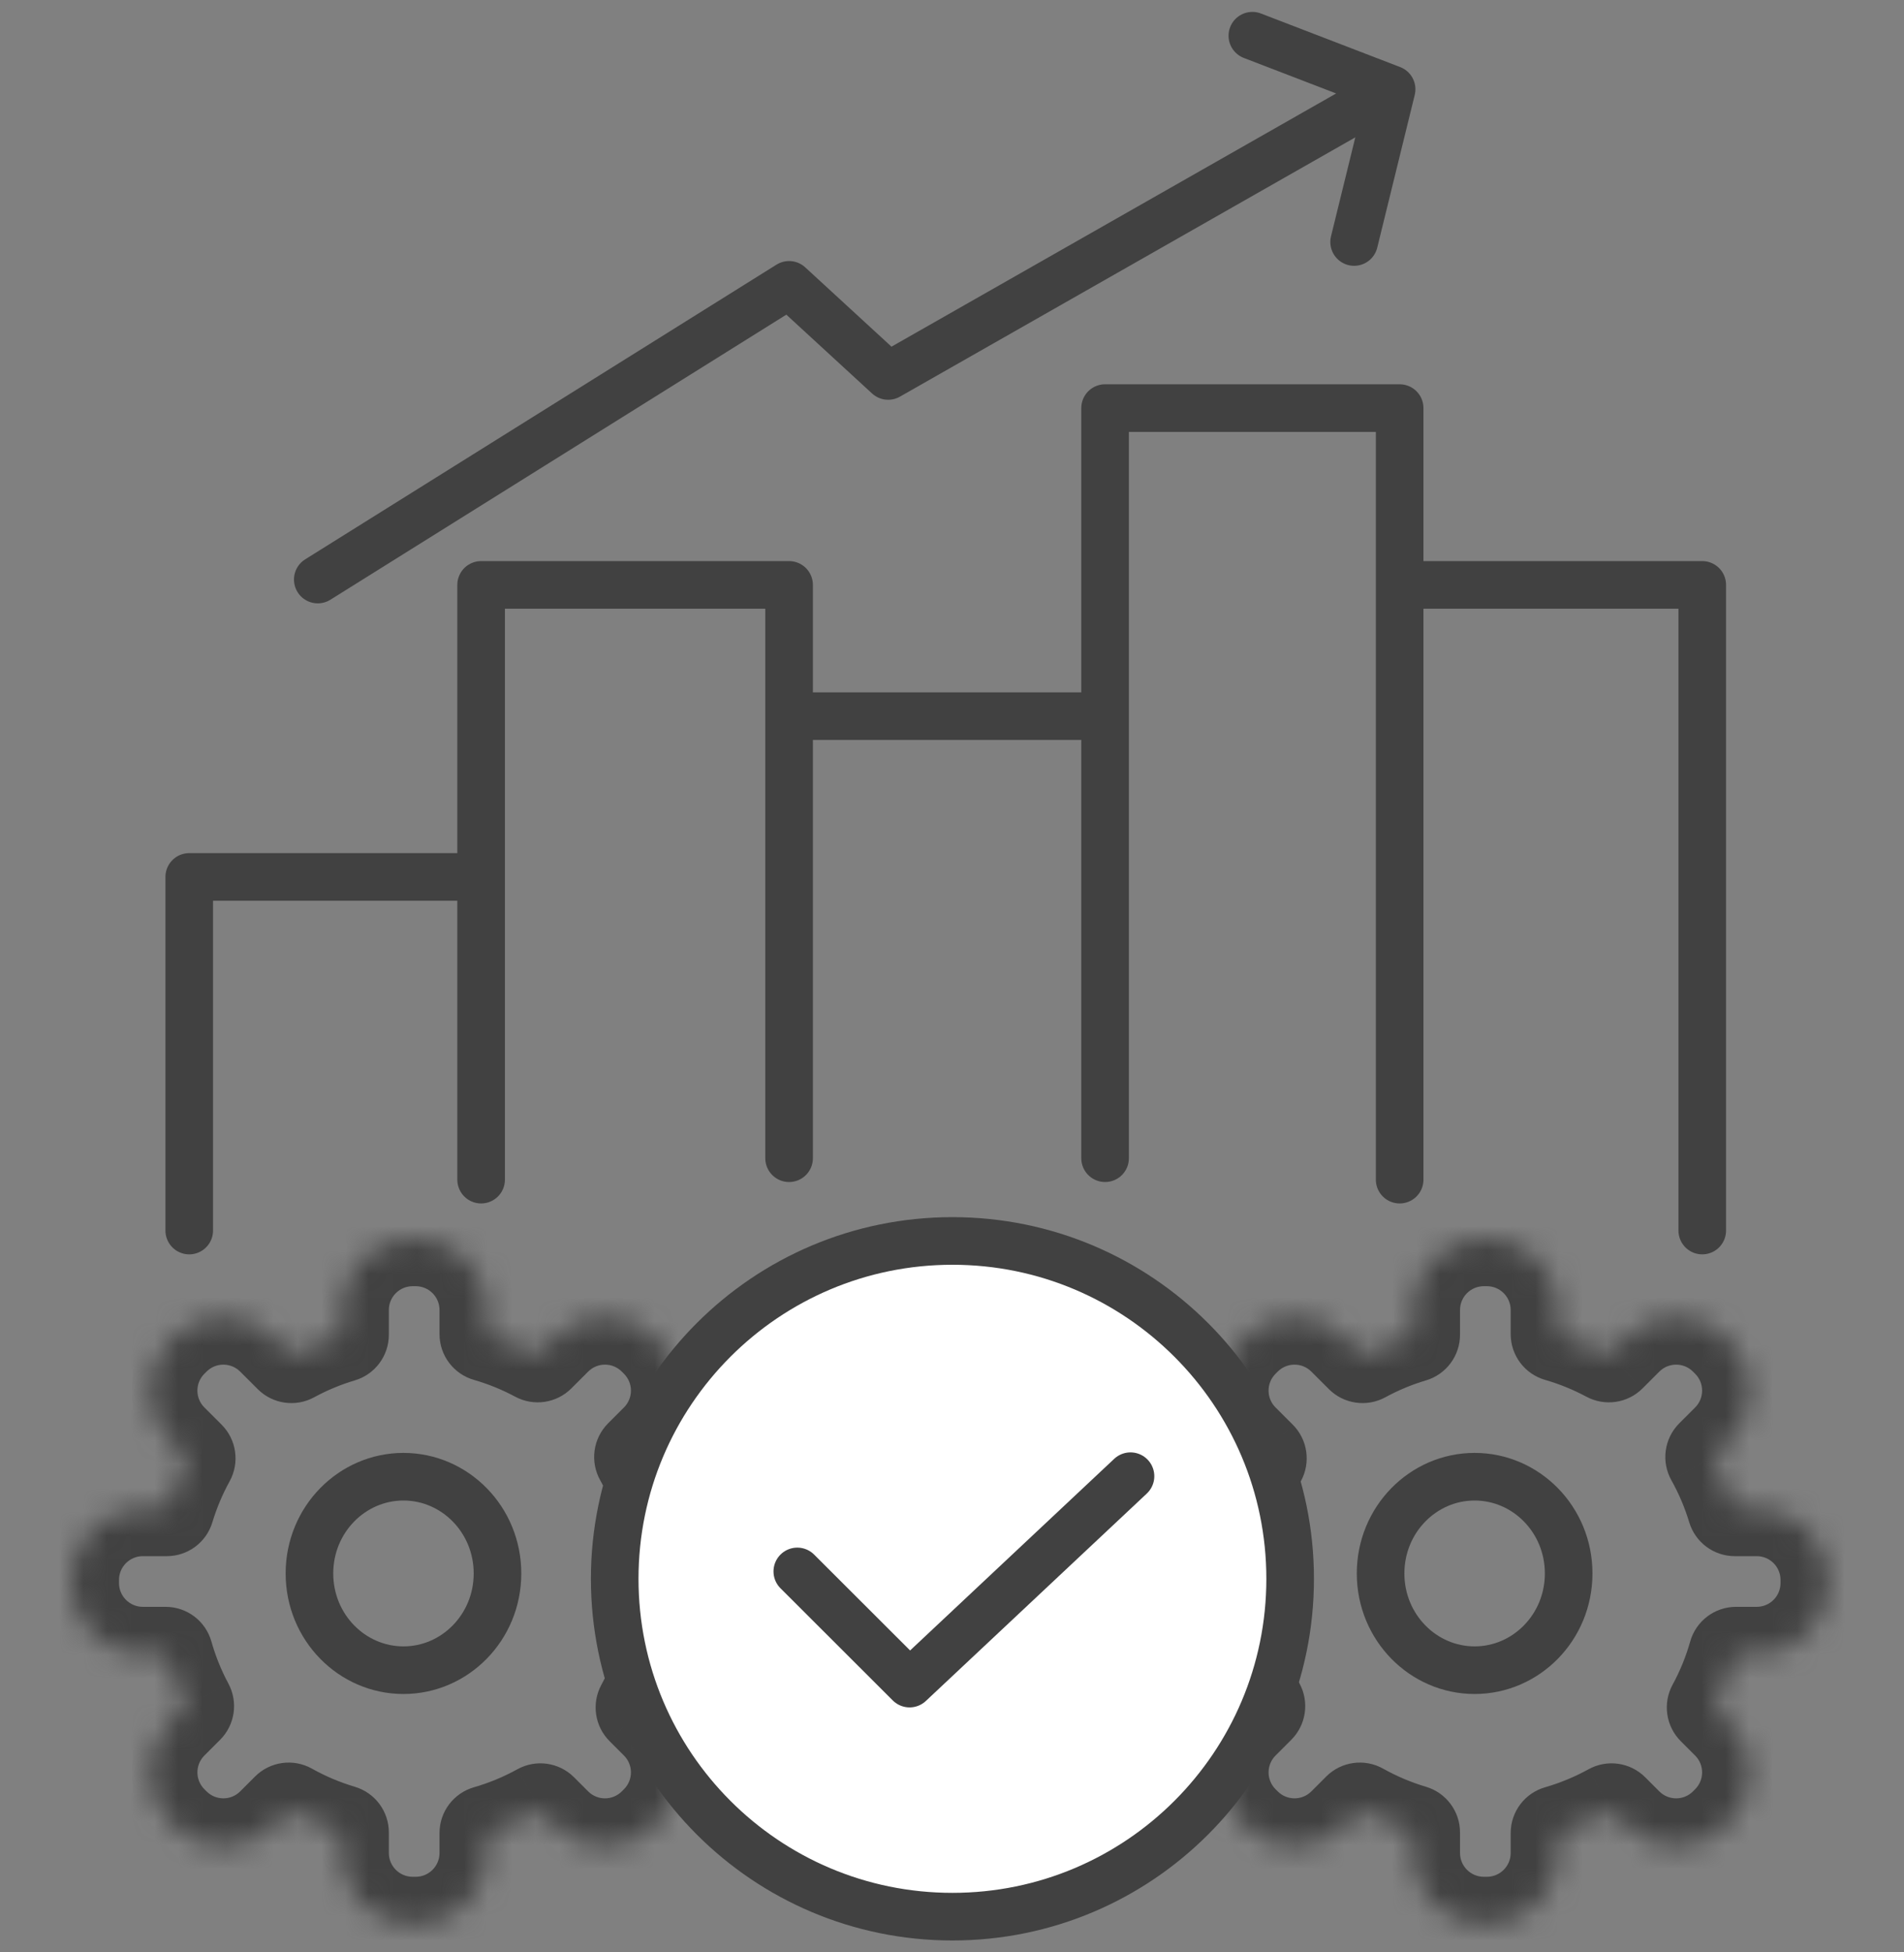
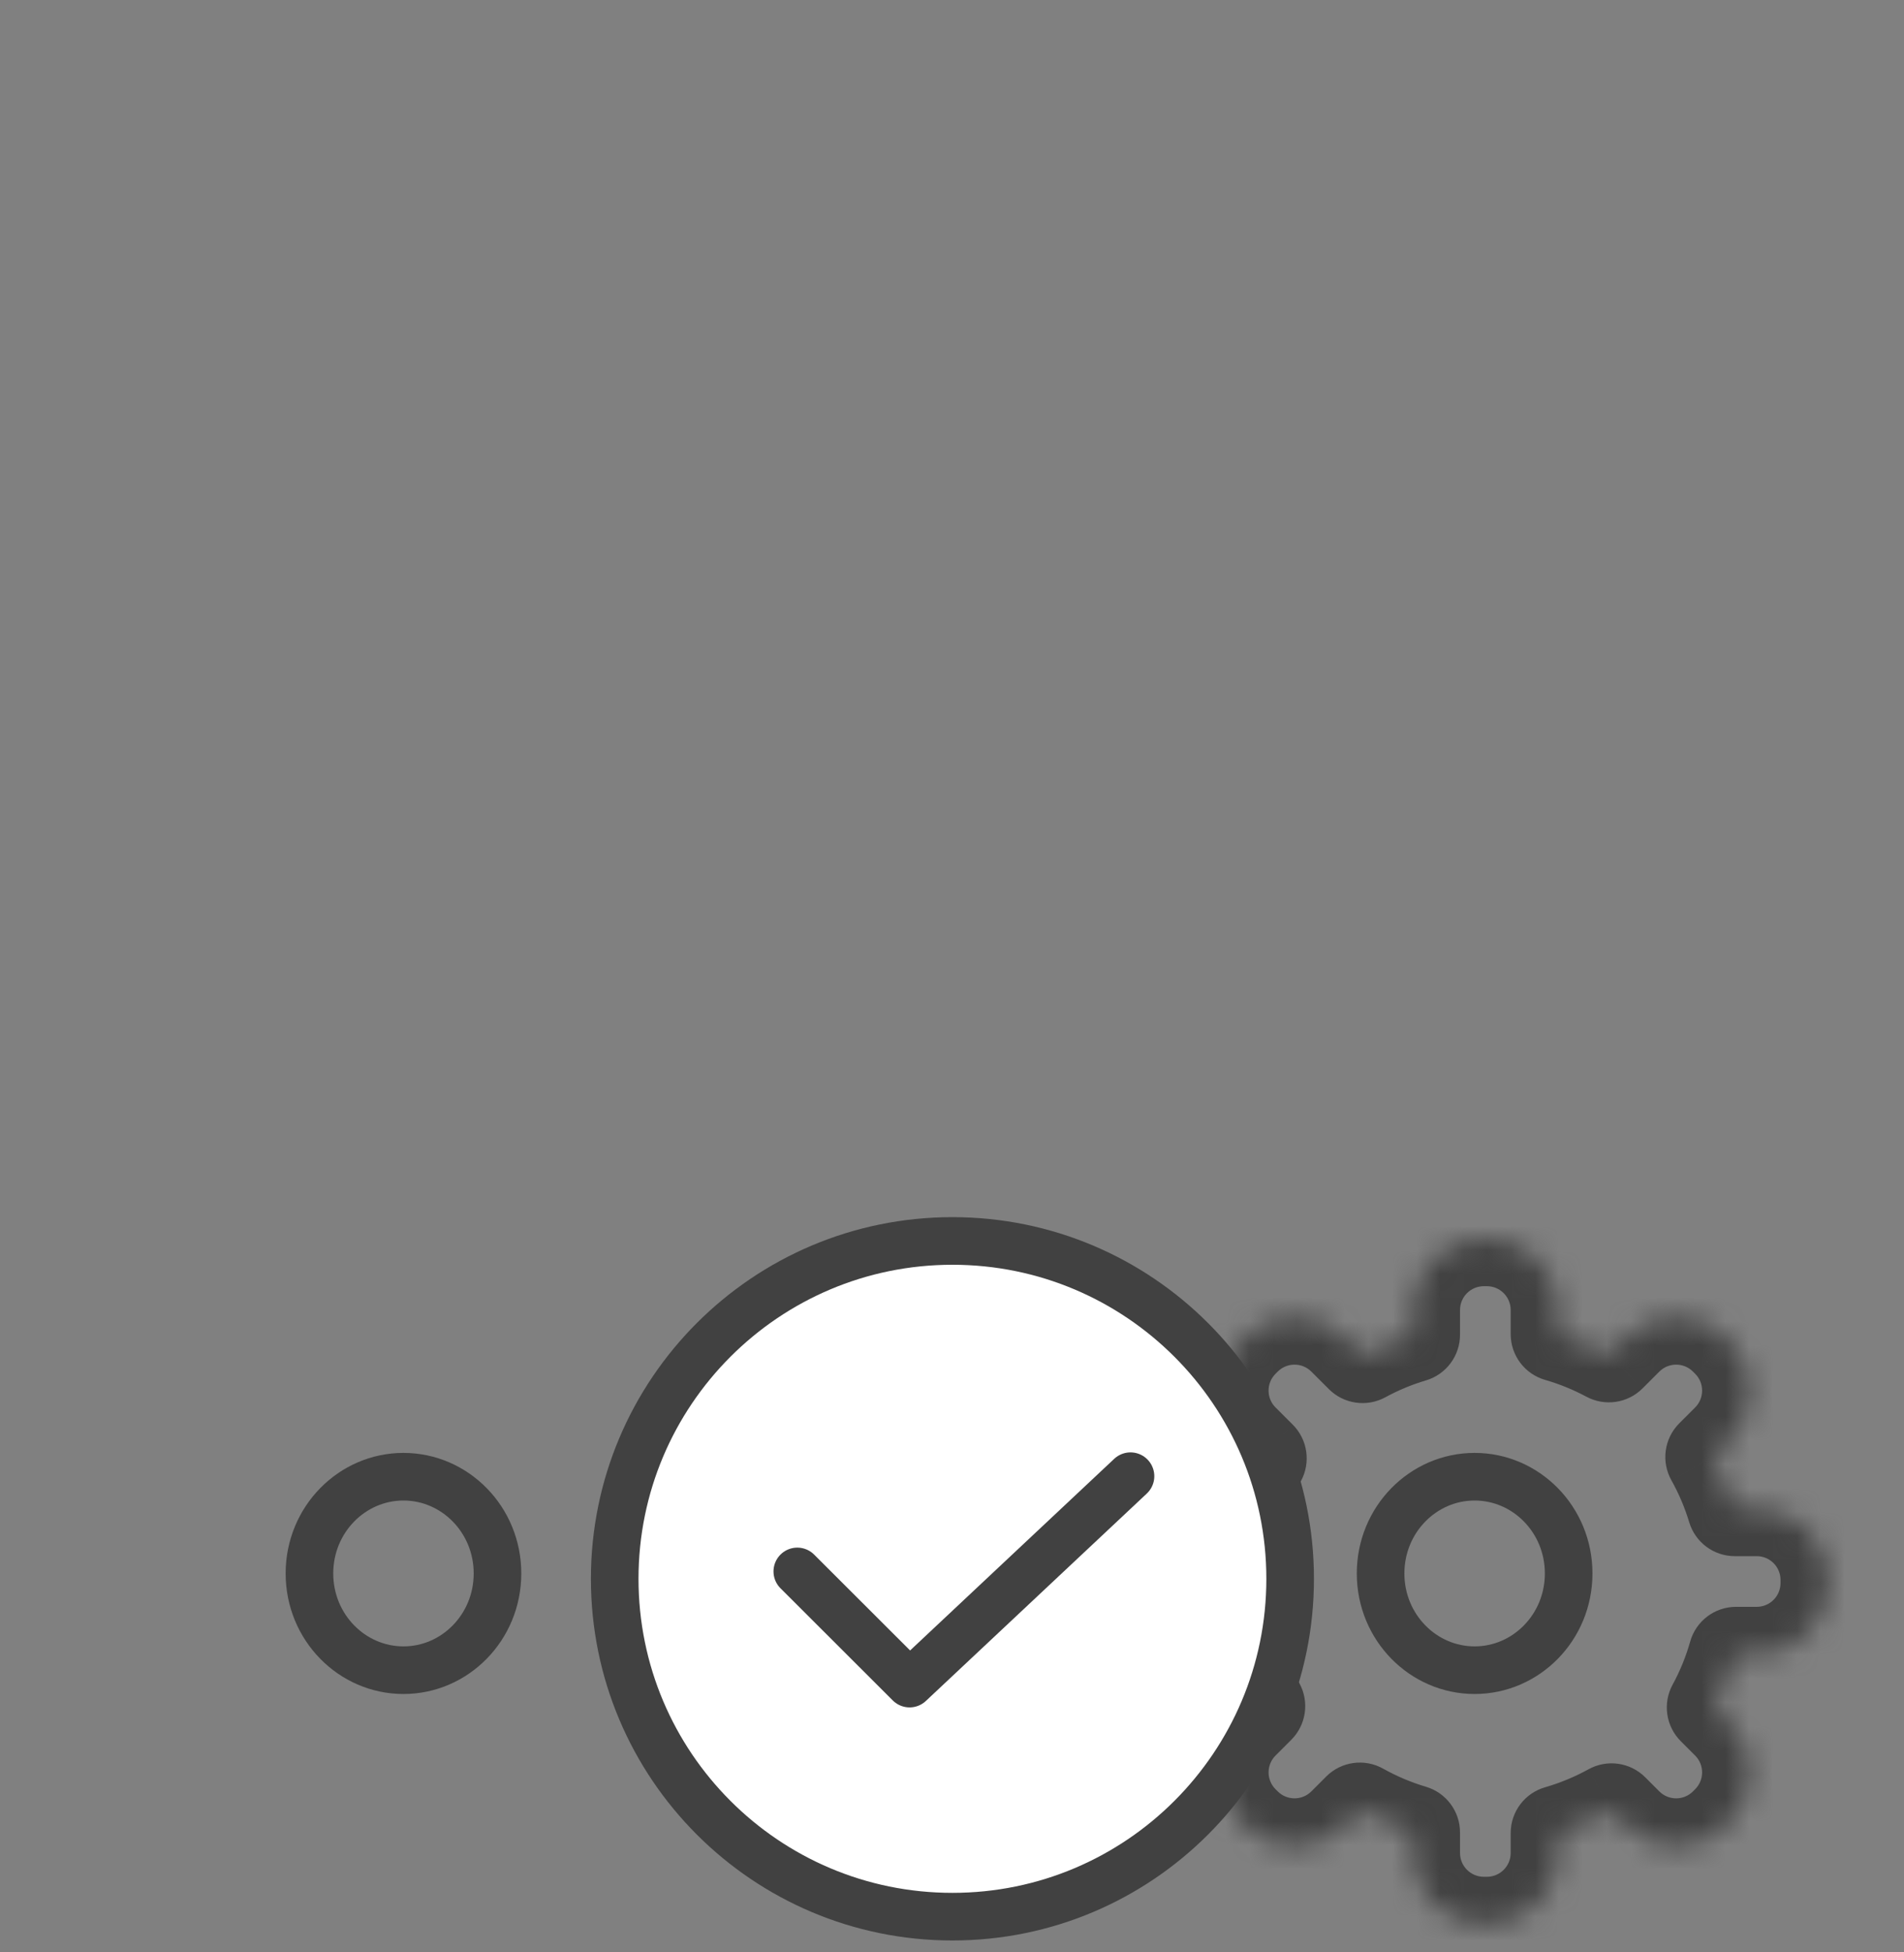
<svg xmlns="http://www.w3.org/2000/svg" width="80" height="82" viewBox="0 0 80 82" fill="none">
  <rect x="0" y="0" width="80" height="82" fill="#808080" stroke="none" />
  <g id="Group 43">
    <g id="Group 76">
      <g id="Group 41">
        <g id="Group 40">
          <g id="Union">
            <mask id="path-1-inside-1_1156_422" fill="white">
              <path fill-rule="evenodd" clip-rule="evenodd" d="M59.345 55.02C59.345 53.364 60.688 52.02 62.345 52.02H62.474C64.131 52.02 65.474 53.364 65.474 55.02V56.034C66.218 56.248 66.93 56.54 67.599 56.899L68.305 56.193C69.477 55.022 71.376 55.022 72.548 56.193L72.639 56.284C73.81 57.456 73.81 59.355 72.639 60.527L71.971 61.194C72.352 61.874 72.662 62.599 72.891 63.358H73.812C75.469 63.358 76.812 64.702 76.812 66.359V66.487C76.812 68.144 75.469 69.487 73.812 69.487H72.942C72.721 70.269 72.414 71.014 72.034 71.713L72.639 72.319C73.81 73.49 73.81 75.39 72.639 76.561L72.548 76.652C71.376 77.824 69.477 77.824 68.305 76.652L67.713 76.06C67.01 76.448 66.26 76.76 65.474 76.987V77.825C65.474 79.482 64.131 80.825 62.474 80.825H62.345C60.688 80.825 59.345 79.482 59.345 77.825V76.961C58.569 76.731 57.83 76.416 57.137 76.029L56.514 76.652C55.342 77.824 53.442 77.824 52.271 76.652L52.18 76.561C51.008 75.39 51.008 73.49 52.18 72.319L52.842 71.657C52.475 70.974 52.18 70.247 51.964 69.487H51.007C49.35 69.487 48.007 68.144 48.007 66.487L48.007 66.359C48.007 64.702 49.35 63.358 51.007 63.358H52.016C52.238 62.62 52.537 61.914 52.904 61.251L52.18 60.527C51.008 59.355 51.008 57.456 52.18 56.284L52.271 56.193C53.442 55.022 55.342 55.022 56.513 56.193L57.25 56.93C57.91 56.571 58.611 56.278 59.345 56.06V55.02Z" />
            </mask>
            <path d="M65.474 56.034H63.474C63.474 56.926 64.064 57.709 64.921 57.956L65.474 56.034ZM67.599 56.899L66.654 58.661C67.431 59.078 68.39 58.937 69.014 58.313L67.599 56.899ZM68.305 56.193L69.719 57.608L68.305 56.193ZM72.548 56.193L73.962 54.779L73.962 54.779L72.548 56.193ZM72.639 56.284L71.225 57.698L71.225 57.699L72.639 56.284ZM72.639 60.527L71.225 59.113V59.113L72.639 60.527ZM71.971 61.194L70.557 59.78C69.924 60.413 69.789 61.39 70.226 62.171L71.971 61.194ZM72.891 63.358L70.976 63.936C71.231 64.781 72.008 65.359 72.891 65.359V63.358ZM72.942 69.487V67.487C72.047 67.487 71.261 68.081 71.017 68.942L72.942 69.487ZM72.034 71.713L70.277 70.757C69.853 71.536 69.993 72.501 70.619 73.128L72.034 71.713ZM67.713 76.06L69.127 74.646C68.497 74.016 67.526 73.878 66.746 74.309L67.713 76.06ZM65.474 76.987L64.921 75.065C64.064 75.311 63.474 76.095 63.474 76.987H65.474ZM59.345 76.961H61.345C61.345 76.076 60.763 75.296 59.914 75.044L59.345 76.961ZM57.137 76.029L58.114 74.283C57.333 73.846 56.356 73.981 55.723 74.614L57.137 76.029ZM56.514 76.652L55.099 75.238L56.514 76.652ZM52.271 76.652L53.685 75.238L53.685 75.238L52.271 76.652ZM52.18 76.561L50.766 77.975L50.766 77.975L52.18 76.561ZM52.18 72.319L50.766 70.904L52.18 72.319ZM52.842 71.657L54.256 73.071C54.88 72.447 55.021 71.488 54.604 70.711L52.842 71.657ZM51.964 69.487L53.889 68.942C53.645 68.081 52.859 67.487 51.964 67.487V69.487ZM48.007 66.487L46.007 66.487L48.007 66.487ZM48.007 66.359H50.007H48.007ZM52.016 63.358V65.359C52.898 65.359 53.676 64.781 53.93 63.936L52.016 63.358ZM52.904 61.251L54.654 62.217C55.085 61.437 54.948 60.466 54.318 59.836L52.904 61.251ZM52.18 60.527L53.594 59.113L52.18 60.527ZM52.18 56.284L53.594 57.699H53.594L52.18 56.284ZM56.513 56.193L57.928 54.779L56.513 56.193ZM57.25 56.93L55.836 58.344C56.462 58.971 57.427 59.11 58.206 58.687L57.25 56.93ZM59.345 56.06L59.914 57.977C60.763 57.725 61.345 56.945 61.345 56.06H59.345ZM62.345 50.02C59.584 50.02 57.345 52.259 57.345 55.02H61.345C61.345 54.468 61.793 54.02 62.345 54.02V50.02ZM62.474 50.02H62.345V54.02H62.474V50.02ZM67.474 55.02C67.474 52.259 65.235 50.02 62.474 50.02V54.02C63.026 54.02 63.474 54.468 63.474 55.02H67.474ZM67.474 56.034V55.02H63.474V56.034H67.474ZM64.921 57.956C65.527 58.131 66.107 58.368 66.654 58.661L68.545 55.137C67.752 54.711 66.909 54.366 66.027 54.112L64.921 57.956ZM66.891 54.779L66.185 55.485L69.014 58.313L69.719 57.608L66.891 54.779ZM73.962 54.779C72.009 52.827 68.844 52.826 66.891 54.779L69.719 57.608C70.11 57.217 70.743 57.217 71.134 57.608L73.962 54.779ZM74.053 54.87L73.962 54.779L71.134 57.608L71.225 57.698L74.053 54.87ZM74.053 61.941C76.006 59.989 76.006 56.823 74.053 54.87L71.225 57.699C71.615 58.089 71.615 58.722 71.225 59.113L74.053 61.941ZM73.385 62.608L74.053 61.941L71.225 59.113L70.557 59.78L73.385 62.608ZM70.226 62.171C70.537 62.726 70.789 63.317 70.976 63.936L74.805 62.781C74.534 61.881 74.167 61.022 73.716 60.218L70.226 62.171ZM73.812 61.358H72.891V65.359H73.812V61.358ZM78.812 66.359C78.812 63.597 76.573 61.358 73.812 61.358V65.359C74.364 65.359 74.812 65.806 74.812 66.359H78.812ZM78.812 66.487V66.359H74.812V66.487H78.812ZM73.812 71.487C76.573 71.487 78.812 69.249 78.812 66.487H74.812C74.812 67.039 74.364 67.487 73.812 67.487V71.487ZM72.942 71.487H73.812V67.487H72.942V71.487ZM71.017 68.942C70.837 69.579 70.588 70.187 70.277 70.757L73.79 72.67C74.241 71.842 74.604 70.958 74.866 70.032L71.017 68.942ZM74.053 70.904L73.448 70.299L70.619 73.128L71.224 73.733L74.053 70.904ZM74.053 77.975C76.005 76.023 76.005 72.857 74.053 70.904L71.224 73.733C71.615 74.123 71.615 74.757 71.224 75.147L74.053 77.975ZM73.962 78.066L74.053 77.975L71.224 75.147L71.133 75.238L73.962 78.066ZM66.891 78.066C68.843 80.019 72.009 80.019 73.962 78.066L71.133 75.238C70.743 75.629 70.11 75.629 69.719 75.238L66.891 78.066ZM66.299 77.474L66.891 78.066L69.719 75.238L69.127 74.646L66.299 77.474ZM66.746 74.309C66.173 74.625 65.561 74.88 64.921 75.065L66.027 78.909C66.959 78.64 67.847 78.27 68.679 77.811L66.746 74.309ZM67.474 77.825V76.987H63.474V77.825H67.474ZM62.474 82.825C65.235 82.825 67.474 80.586 67.474 77.825H63.474C63.474 78.377 63.026 78.825 62.474 78.825V82.825ZM62.345 82.825H62.474V78.825H62.345V82.825ZM57.345 77.825C57.345 80.586 59.584 82.825 62.345 82.825V78.825C61.793 78.825 61.345 78.377 61.345 77.825H57.345ZM57.345 76.961V77.825H61.345V76.961H57.345ZM59.914 75.044C59.282 74.856 58.679 74.6 58.114 74.283L56.16 77.774C56.98 78.233 57.857 78.605 58.776 78.878L59.914 75.044ZM57.928 78.066L58.551 77.443L55.723 74.614L55.099 75.238L57.928 78.066ZM50.857 78.066C52.809 80.019 55.975 80.019 57.928 78.066L55.099 75.238C54.709 75.628 54.076 75.628 53.685 75.238L50.857 78.066ZM50.766 77.975L50.857 78.066L53.685 75.238L53.594 75.147L50.766 77.975ZM50.766 70.904C48.813 72.857 48.813 76.023 50.766 77.975L53.594 75.147C53.204 74.756 53.204 74.123 53.594 73.733L50.766 70.904ZM51.428 70.242L50.766 70.904L53.594 73.733L54.256 73.071L51.428 70.242ZM54.604 70.711C54.305 70.154 54.064 69.562 53.889 68.942L50.04 70.032C50.295 70.933 50.646 71.794 51.079 72.602L54.604 70.711ZM51.007 71.487H51.964V67.487H51.007V71.487ZM46.007 66.487C46.007 69.249 48.246 71.487 51.007 71.487V67.487C50.455 67.487 50.007 67.039 50.007 66.487L46.007 66.487ZM46.007 66.359V66.487L50.007 66.487V66.359L46.007 66.359ZM51.007 61.358C48.246 61.358 46.007 63.597 46.007 66.359L50.007 66.359C50.007 65.806 50.455 65.359 51.007 65.359V61.358ZM52.016 61.358H51.007V65.359H52.016V61.358ZM53.93 63.936C54.112 63.334 54.356 62.758 54.654 62.217L51.153 60.284C50.719 61.07 50.365 61.906 50.101 62.781L53.93 63.936ZM50.766 61.941L51.489 62.665L54.318 59.836L53.594 59.113L50.766 61.941ZM50.766 54.87C48.813 56.823 48.813 59.989 50.766 61.941L53.594 59.113C53.203 58.722 53.203 58.089 53.594 57.699L50.766 54.87ZM50.856 54.779L50.766 54.87L53.594 57.699L53.685 57.608L50.856 54.779ZM57.928 54.779C55.975 52.827 52.809 52.827 50.856 54.779L53.685 57.608C54.075 57.217 54.709 57.217 55.099 57.608L57.928 54.779ZM58.664 55.516L57.928 54.779L55.099 57.608L55.836 58.344L58.664 55.516ZM58.206 58.687C58.745 58.393 59.317 58.154 59.914 57.977L58.776 54.142C57.906 54.401 57.075 54.748 56.294 55.173L58.206 58.687ZM57.345 55.02V56.06H61.345V55.02H57.345Z" fill="#414141" mask="url(#path-1-inside-1_1156_422)" />
          </g>
        </g>
      </g>
      <g id="Group 42">
        <g id="Group 40_2">
          <g id="Union_2">
            <mask id="path-3-inside-2_1156_422" fill="white">
-               <path fill-rule="evenodd" clip-rule="evenodd" d="M14.338 55.02C14.338 53.364 15.681 52.02 17.338 52.02H17.467C19.124 52.02 20.467 53.364 20.467 55.02V56.034C21.211 56.248 21.923 56.54 22.592 56.899L23.298 56.193C24.47 55.022 26.369 55.022 27.541 56.193L27.632 56.284C28.803 57.456 28.803 59.355 27.632 60.527L26.964 61.194C27.345 61.874 27.654 62.599 27.884 63.358H28.805C30.461 63.358 31.805 64.702 31.805 66.359V66.487C31.805 68.144 30.461 69.487 28.805 69.487H27.935C27.713 70.269 27.407 71.014 27.026 71.713L27.631 72.319C28.803 73.49 28.803 75.39 27.631 76.561L27.541 76.652C26.369 77.824 24.47 77.824 23.298 76.652L22.706 76.06C22.003 76.448 21.253 76.76 20.467 76.987V77.825C20.467 79.482 19.124 80.825 17.467 80.825H17.338C15.681 80.825 14.338 79.482 14.338 77.825V76.961C13.562 76.731 12.823 76.416 12.13 76.029L11.506 76.652C10.335 77.824 8.435 77.824 7.264 76.652L7.173 76.561C6.001 75.39 6.001 73.49 7.173 72.319L7.835 71.657C7.468 70.974 7.173 70.247 6.957 69.487H6C4.343 69.487 3 68.144 3 66.487L3 66.359C3 64.702 4.343 63.358 6 63.358H7.008C7.231 62.62 7.53 61.914 7.896 61.251L7.173 60.527C6.001 59.355 6.001 57.456 7.173 56.284L7.264 56.193C8.435 55.022 10.335 55.022 11.506 56.193L12.243 56.93C12.903 56.571 13.604 56.278 14.338 56.06V55.02Z" />
-             </mask>
+               </mask>
            <path d="M20.467 56.034H18.467C18.467 56.926 19.057 57.709 19.914 57.956L20.467 56.034ZM22.592 56.899L21.647 58.661C22.424 59.078 23.383 58.937 24.006 58.313L22.592 56.899ZM23.298 56.193L24.712 57.608L23.298 56.193ZM27.541 56.193L28.955 54.779L28.955 54.779L27.541 56.193ZM27.632 56.284L26.217 57.698L26.217 57.699L27.632 56.284ZM27.632 60.527L26.217 59.113V59.113L27.632 60.527ZM26.964 61.194L25.55 59.78C24.917 60.413 24.782 61.39 25.219 62.171L26.964 61.194ZM27.884 63.358L25.969 63.936C26.223 64.781 27.001 65.359 27.884 65.359V63.358ZM27.935 69.487V67.487C27.04 67.487 26.254 68.081 26.01 68.942L27.935 69.487ZM27.026 71.713L25.27 70.757C24.846 71.536 24.985 72.501 25.612 73.128L27.026 71.713ZM22.706 76.06L24.12 74.646C23.49 74.016 22.519 73.878 21.739 74.309L22.706 76.06ZM20.467 76.987L19.914 75.065C19.057 75.311 18.467 76.095 18.467 76.987H20.467ZM14.338 76.961H16.338C16.338 76.076 15.756 75.296 14.907 75.044L14.338 76.961ZM12.13 76.029L13.107 74.283C12.325 73.846 11.349 73.981 10.716 74.614L12.13 76.029ZM11.506 76.652L10.092 75.238L11.506 76.652ZM7.264 76.652L8.678 75.238L8.678 75.238L7.264 76.652ZM7.173 76.561L5.759 77.975L5.759 77.975L7.173 76.561ZM7.173 72.319L8.587 73.733L8.587 73.733L7.173 72.319ZM7.835 71.657L9.249 73.071C9.873 72.447 10.014 71.488 9.597 70.711L7.835 71.657ZM6.957 69.487L8.882 68.942C8.638 68.081 7.852 67.487 6.957 67.487V69.487ZM3 66.487H5H3ZM3 66.359L1 66.359L3 66.359ZM7.008 63.358V65.359C7.891 65.359 8.669 64.781 8.923 63.936L7.008 63.358ZM7.896 61.251L9.647 62.217C10.078 61.437 9.941 60.466 9.311 59.836L7.896 61.251ZM7.173 60.527L8.587 59.113L7.173 60.527ZM7.173 56.284L8.587 57.699H8.587L7.173 56.284ZM11.506 56.193L10.092 57.608V57.608L11.506 56.193ZM12.243 56.93L10.829 58.344C11.455 58.971 12.42 59.11 13.199 58.687L12.243 56.93ZM14.338 56.06L14.907 57.977C15.756 57.725 16.338 56.945 16.338 56.06H14.338ZM17.338 50.02C14.577 50.02 12.338 52.259 12.338 55.02H16.338C16.338 54.468 16.786 54.02 17.338 54.02V50.02ZM17.467 50.02H17.338V54.02H17.467V50.02ZM22.467 55.02C22.467 52.259 20.228 50.02 17.467 50.02V54.02C18.019 54.02 18.467 54.468 18.467 55.02H22.467ZM22.467 56.034V55.02H18.467V56.034H22.467ZM19.914 57.956C20.52 58.131 21.1 58.368 21.647 58.661L23.538 55.137C22.745 54.711 21.902 54.366 21.02 54.112L19.914 57.956ZM21.884 54.779L21.178 55.485L24.006 58.313L24.712 57.608L21.884 54.779ZM28.955 54.779C27.002 52.827 23.837 52.826 21.884 54.779L24.712 57.608C25.103 57.217 25.736 57.217 26.127 57.608L28.955 54.779ZM29.046 54.87L28.955 54.779L26.127 57.608L26.217 57.698L29.046 54.87ZM29.046 61.941C30.998 59.989 30.998 56.823 29.046 54.87L26.217 57.699C26.608 58.089 26.608 58.722 26.217 59.113L29.046 61.941ZM28.378 62.608L29.046 61.941L26.217 59.113L25.55 59.78L28.378 62.608ZM25.219 62.171C25.529 62.726 25.782 63.317 25.969 63.936L29.798 62.781C29.527 61.881 29.16 61.022 28.709 60.218L25.219 62.171ZM28.805 61.358H27.884V65.359H28.805V61.358ZM33.804 66.359C33.804 63.597 31.566 61.358 28.805 61.358V65.359C29.357 65.359 29.805 65.806 29.805 66.359H33.804ZM33.804 66.487V66.359H29.805V66.487H33.804ZM28.805 71.487C31.566 71.487 33.804 69.249 33.804 66.487H29.805C29.805 67.039 29.357 67.487 28.805 67.487V71.487ZM27.935 71.487H28.805V67.487H27.935V71.487ZM26.01 68.942C25.83 69.579 25.58 70.187 25.27 70.757L28.783 72.67C29.234 71.842 29.597 70.958 29.859 70.032L26.01 68.942ZM29.046 70.904L28.441 70.299L25.612 73.128L26.217 73.733L29.046 70.904ZM29.046 77.975C30.998 76.023 30.998 72.857 29.046 70.904L26.217 73.733C26.608 74.123 26.608 74.757 26.217 75.147L29.046 77.975ZM28.955 78.066L29.046 77.975L26.217 75.147L26.126 75.238L28.955 78.066ZM21.884 78.066C23.836 80.019 27.002 80.019 28.955 78.066L26.126 75.238C25.736 75.629 25.103 75.629 24.712 75.238L21.884 78.066ZM21.291 77.474L21.884 78.066L24.712 75.238L24.12 74.646L21.291 77.474ZM21.739 74.309C21.166 74.625 20.554 74.88 19.914 75.065L21.02 78.909C21.952 78.64 22.84 78.27 23.672 77.811L21.739 74.309ZM22.467 77.825V76.987H18.467V77.825H22.467ZM17.467 82.825C20.228 82.825 22.467 80.586 22.467 77.825H18.467C18.467 78.377 18.019 78.825 17.467 78.825V82.825ZM17.338 82.825H17.467V78.825H17.338V82.825ZM12.338 77.825C12.338 80.586 14.577 82.825 17.338 82.825V78.825C16.786 78.825 16.338 78.377 16.338 77.825H12.338ZM12.338 76.961V77.825H16.338V76.961H12.338ZM14.907 75.044C14.275 74.856 13.672 74.6 13.107 74.283L11.153 77.774C11.973 78.233 12.85 78.605 13.769 78.878L14.907 75.044ZM12.921 78.066L13.544 77.443L10.716 74.614L10.092 75.238L12.921 78.066ZM5.85 78.066C7.802 80.019 10.968 80.019 12.921 78.066L10.092 75.238C9.702 75.628 9.069 75.628 8.678 75.238L5.85 78.066ZM5.759 77.975L5.85 78.066L8.678 75.238L8.587 75.147L5.759 77.975ZM5.759 70.904C3.806 72.857 3.806 76.023 5.759 77.975L8.587 75.147C8.197 74.756 8.197 74.123 8.587 73.733L5.759 70.904ZM6.42 70.242L5.759 70.904L8.587 73.733L9.249 73.071L6.42 70.242ZM9.597 70.711C9.298 70.154 9.057 69.562 8.882 68.942L5.033 70.032C5.288 70.933 5.639 71.794 6.072 72.602L9.597 70.711ZM6 71.487H6.957V67.487H6V71.487ZM1 66.487C1 69.249 3.239 71.487 6 71.487V67.487C5.448 67.487 5 67.039 5 66.487L1 66.487ZM1 66.359V66.487L5 66.487V66.359L1 66.359ZM6 61.358C3.239 61.358 1 63.597 1 66.359L5 66.359C5 65.806 5.448 65.359 6 65.359V61.358ZM7.008 61.358H6V65.359H7.008V61.358ZM8.923 63.936C9.105 63.334 9.349 62.758 9.647 62.217L6.145 60.284C5.712 61.07 5.358 61.906 5.094 62.781L8.923 63.936ZM5.758 61.941L6.482 62.665L9.311 59.836L8.587 59.113L5.758 61.941ZM5.758 54.87C3.806 56.823 3.806 59.989 5.758 61.941L8.587 59.113C8.196 58.722 8.196 58.089 8.587 57.699L5.758 54.87ZM5.849 54.779L5.758 54.87L8.587 57.699L8.678 57.608L5.849 54.779ZM12.921 54.779C10.968 52.827 7.802 52.827 5.849 54.779L8.678 57.608C9.068 57.217 9.702 57.217 10.092 57.608L12.921 54.779ZM13.657 55.516L12.921 54.779L10.092 57.608L10.829 58.344L13.657 55.516ZM13.199 58.687C13.738 58.393 14.309 58.154 14.907 57.977L13.769 54.142C12.899 54.401 12.068 54.748 11.287 55.173L13.199 58.687ZM12.338 55.02V56.06H16.338V55.02H12.338Z" fill="#414141" mask="url(#path-3-inside-2_1156_422)" />
          </g>
        </g>
      </g>
      <path id="Ellipse 45" d="M65.91 66.085C65.91 68.35 64.12 70.148 61.959 70.148C59.798 70.148 58.008 68.35 58.008 66.085C58.008 63.82 59.798 62.022 61.959 62.022C64.12 62.022 65.91 63.82 65.91 66.085Z" stroke="#414141" stroke-width="2" />
      <path id="Ellipse 46" d="M20.903 66.085C20.903 68.35 19.113 70.148 16.952 70.148C14.791 70.148 13.002 68.35 13.002 66.085C13.002 63.82 14.791 62.022 16.952 62.022C19.113 62.022 20.903 63.82 20.903 66.085Z" stroke="#414141" stroke-width="2" />
      <path id="Ellipse 47" d="M54.208 66.31C54.208 74.147 47.855 80.5 40.018 80.5C32.181 80.5 25.828 74.147 25.828 66.31C25.828 58.473 32.181 52.12 40.018 52.12C47.855 52.12 54.208 58.473 54.208 66.31Z" fill="white" stroke="#414141" stroke-width="2" />
      <path id="Vector 39" d="M33.5 66L38.218 70.711L47.5 62" stroke="#414141" stroke-width="2" stroke-linecap="round" stroke-linejoin="round" />
-       <path id="Vector 40" d="M13.352 24.341L33.155 11.964L37.318 15.79L58.471 3.75M58.471 3.75L52.62 1.5M58.471 3.75L56.896 10.164" stroke="#414141" stroke-width="2" stroke-linecap="round" stroke-linejoin="round" />
-       <path id="Vector 41" d="M7.951 51.683V36.831H20.215M20.215 49.545V24.566H33.155V30.079M33.155 48.645V30.079M33.155 30.079H46.432M46.432 30.079V48.645M46.432 30.079V17.14H58.809V24.566M58.809 49.545V24.566M58.809 24.566H71.523V51.683" stroke="#414141" stroke-width="2" stroke-linecap="round" stroke-linejoin="round" />
    </g>
  </g>
</svg>